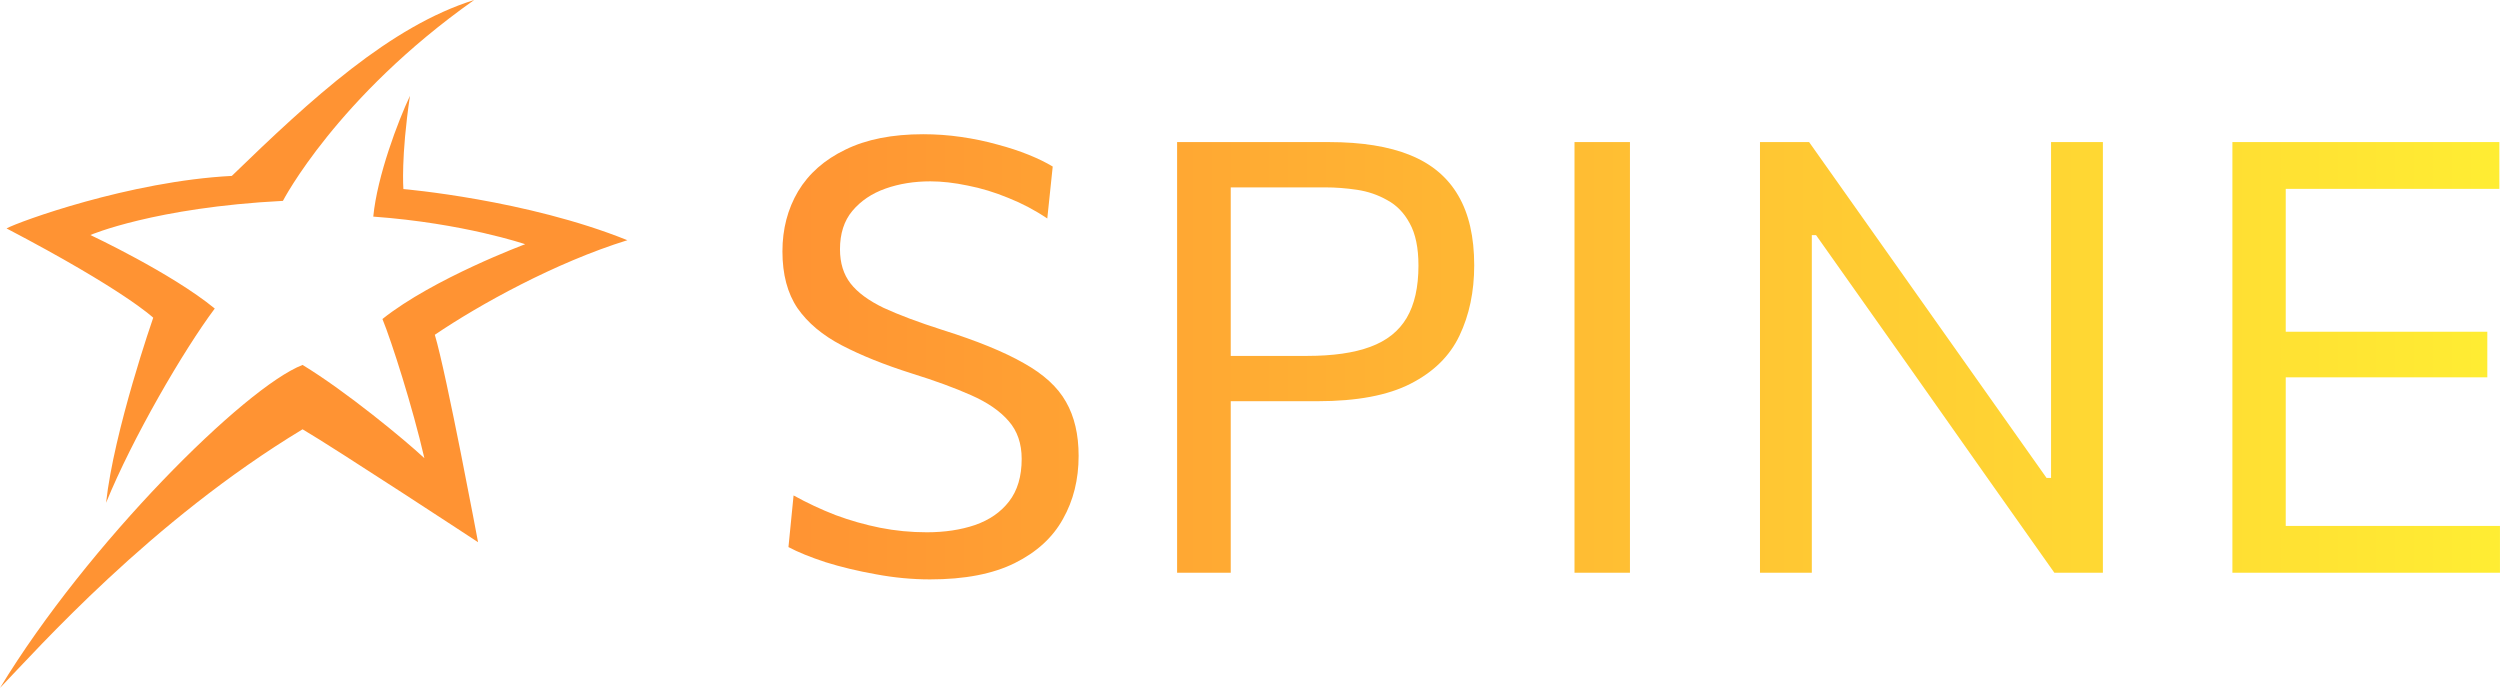
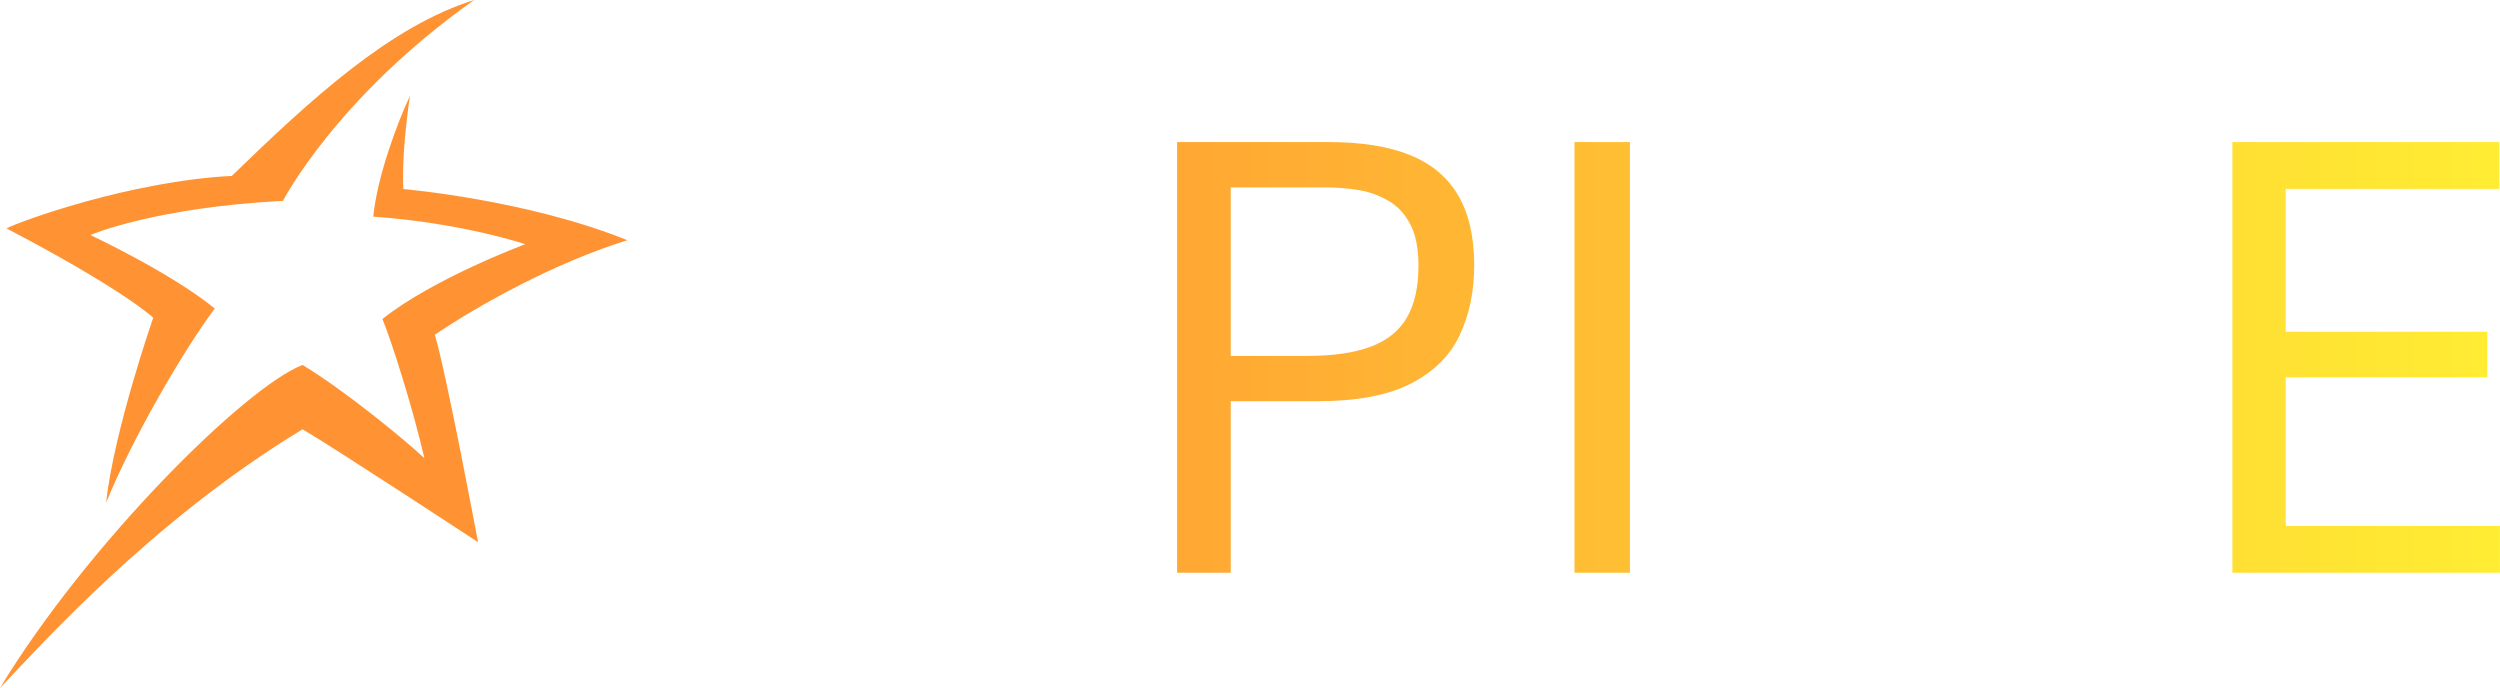
<svg xmlns="http://www.w3.org/2000/svg" width="149" height="41" viewBox="0 0 149 41" fill="none">
-   <path d="M55.432 34.532C54.367 34.532 53.289 34.43 52.2 34.226C51.123 34.034 50.123 33.794 49.201 33.506C48.291 33.206 47.555 32.906 46.992 32.606L47.297 29.528C48.099 29.972 48.931 30.362 49.794 30.698C50.667 31.022 51.553 31.274 52.451 31.454C53.361 31.634 54.289 31.724 55.235 31.724C56.3 31.724 57.258 31.58 58.108 31.292C58.97 30.992 59.647 30.524 60.138 29.888C60.641 29.24 60.892 28.394 60.892 27.35C60.892 26.438 60.635 25.688 60.12 25.1C59.605 24.5 58.857 23.984 57.875 23.552C56.905 23.12 55.726 22.688 54.337 22.256C52.709 21.74 51.32 21.182 50.171 20.582C49.021 19.982 48.141 19.244 47.531 18.368C46.932 17.48 46.633 16.352 46.633 14.984C46.633 13.652 46.944 12.458 47.567 11.402C48.201 10.346 49.141 9.518 50.386 8.918C51.631 8.306 53.176 8 55.02 8C55.786 8 56.54 8.054 57.282 8.162C58.036 8.27 58.755 8.42 59.437 8.612C60.12 8.792 60.742 8.996 61.305 9.224C61.868 9.452 62.346 9.686 62.742 9.926L62.418 13.022C61.688 12.53 60.916 12.122 60.102 11.798C59.288 11.462 58.48 11.216 57.677 11.06C56.875 10.892 56.133 10.808 55.45 10.808C54.481 10.808 53.589 10.952 52.775 11.24C51.961 11.528 51.302 11.972 50.799 12.572C50.308 13.16 50.063 13.922 50.063 14.858C50.063 15.674 50.272 16.352 50.691 16.892C51.111 17.432 51.769 17.918 52.667 18.35C53.577 18.77 54.744 19.208 56.169 19.664C58.228 20.312 59.844 20.972 61.018 21.644C62.203 22.304 63.041 23.072 63.532 23.948C64.035 24.824 64.286 25.898 64.286 27.17C64.286 28.574 63.975 29.828 63.352 30.932C62.742 32.036 61.784 32.912 60.479 33.56C59.174 34.208 57.492 34.532 55.432 34.532Z" fill="url(#paint0_linear_12762_8472)" />
  <path d="M70.155 34.136C70.155 32.708 70.155 31.334 70.155 30.014C70.155 28.694 70.155 27.242 70.155 25.658V17.036C70.155 15.44 70.155 13.97 70.155 12.626C70.155 11.282 70.155 9.896 70.155 8.468C71.125 8.468 72.376 8.468 73.909 8.468C75.453 8.468 77.219 8.468 79.207 8.468C81.158 8.468 82.768 8.726 84.037 9.242C85.318 9.758 86.276 10.562 86.911 11.654C87.545 12.734 87.863 14.12 87.863 15.812C87.863 17.384 87.569 18.782 86.983 20.006C86.408 21.218 85.438 22.172 84.073 22.868C82.72 23.564 80.871 23.912 78.524 23.912C77.925 23.912 77.285 23.912 76.603 23.912C75.92 23.912 75.256 23.912 74.609 23.912C73.963 23.912 73.4 23.912 72.921 23.912V21.212H77.913C79.446 21.212 80.697 21.032 81.667 20.672C82.649 20.312 83.373 19.736 83.84 18.944C84.307 18.152 84.54 17.114 84.54 15.83C84.54 14.774 84.367 13.934 84.019 13.31C83.684 12.686 83.235 12.224 82.672 11.924C82.122 11.612 81.523 11.408 80.877 11.312C80.23 11.216 79.602 11.168 78.991 11.168H71.772L73.352 8.936C73.352 10.376 73.352 11.768 73.352 13.112C73.352 14.444 73.352 15.908 73.352 17.504V25.658C73.352 27.242 73.352 28.694 73.352 30.014C73.352 31.334 73.352 32.708 73.352 34.136H70.155Z" fill="url(#paint1_linear_12762_8472)" />
  <path d="M93.84 34.136C93.84 32.708 93.84 31.334 93.84 30.014C93.84 28.694 93.84 27.242 93.84 25.658V17.054C93.84 15.434 93.84 13.958 93.84 12.626C93.84 11.282 93.84 9.896 93.84 8.468H97.145C97.145 9.896 97.145 11.282 97.145 12.626C97.145 13.958 97.145 15.434 97.145 17.054V25.658C97.145 27.242 97.145 28.694 97.145 30.014C97.145 31.334 97.145 32.708 97.145 34.136H93.84Z" fill="url(#paint2_linear_12762_8472)" />
-   <path d="M104.895 34.136C104.895 32.708 104.895 31.334 104.895 30.014C104.895 28.694 104.895 27.242 104.895 25.658V17.054C104.895 15.434 104.895 13.958 104.895 12.626C104.895 11.282 104.895 9.896 104.895 8.468H107.823C109.355 10.628 110.828 12.71 112.24 14.714C113.653 16.718 115.048 18.692 116.425 20.636L121.974 28.484H122.243V17.054C122.243 15.434 122.243 13.958 122.243 12.626C122.243 11.282 122.243 9.896 122.243 8.468H125.332C125.332 9.896 125.332 11.282 125.332 12.626C125.332 13.958 125.332 15.434 125.332 17.054V25.658C125.332 27.242 125.332 28.694 125.332 30.014C125.332 31.334 125.332 32.708 125.332 34.136H122.441C121.172 32.336 119.837 30.446 118.436 28.466C117.035 26.474 115.497 24.29 113.821 21.914L108.236 14.012H107.984V25.658C107.984 27.242 107.984 28.694 107.984 30.014C107.984 31.334 107.984 32.708 107.984 34.136H104.895Z" fill="url(#paint3_linear_12762_8472)" />
  <path d="M133.051 34.136C133.051 32.708 133.051 31.334 133.051 30.014C133.051 28.694 133.051 27.242 133.051 25.658V17.036C133.051 15.44 133.051 13.97 133.051 12.626C133.051 11.282 133.051 9.896 133.051 8.468H148.962V11.258C147.765 11.258 146.478 11.258 145.101 11.258C143.736 11.258 142.12 11.258 140.252 11.258H134.434L136.23 8.936C136.23 10.376 136.23 11.768 136.23 13.112C136.23 14.444 136.23 15.908 136.23 17.504V25.172C136.23 26.744 136.23 28.196 136.23 29.528C136.23 30.848 136.23 32.222 136.23 33.65L134.613 31.346H140.54C142.108 31.346 143.587 31.346 144.976 31.346C146.376 31.346 147.717 31.346 148.998 31.346V34.136H133.051ZM135.529 22.49V19.772H140.504C142.156 19.772 143.581 19.772 144.778 19.772C145.975 19.772 147.131 19.772 148.244 19.772V22.49C147.071 22.49 145.885 22.49 144.688 22.49C143.503 22.49 142.102 22.49 140.486 22.49H135.529Z" fill="url(#paint4_linear_12762_8472)" />
  <path d="M28.259 0C23.263 1.565 18.578 5.866 13.816 10.484C7.726 10.797 1.093 13.223 0.39 13.614C7.416 17.29 9.132 18.935 9.132 18.935C9.132 18.935 6.79 25.663 6.322 29.966C7.883 26.132 10.927 20.891 12.8 18.389C10.225 16.275 5.386 14.007 5.386 14.007C5.386 14.007 9.211 12.363 16.862 11.972C16.862 11.972 20.062 5.79 28.259 0ZM24.434 5.713C23.732 7.199 22.481 10.484 22.247 12.91C27.633 13.301 31.301 14.555 31.301 14.555C31.301 14.555 25.839 16.588 22.793 19.012C23.338 20.343 24.591 24.257 25.293 27.306C24.122 26.213 20.61 23.315 18.033 21.75C14.598 23.081 5.231 32.393 0 41C2.263 38.653 8.977 31.063 18.033 25.586C19.907 26.679 28.492 32.315 28.492 32.315C28.492 32.315 26.618 22.301 25.915 19.953C28.571 18.153 33.098 15.648 37.391 14.316C31.38 11.892 24.042 11.268 24.042 11.268C24.042 11.268 23.889 9.389 24.434 5.713Z" fill="#FF9333" />
  <defs>
    <linearGradient id="paint0_linear_12762_8472" x1="46.633" y1="21.266" x2="148.998" y2="21.266" gradientUnits="userSpaceOnUse">
      <stop stop-color="#FF9333" />
      <stop offset="1" stop-color="#FFED33" />
    </linearGradient>
    <linearGradient id="paint1_linear_12762_8472" x1="46.633" y1="21.266" x2="148.998" y2="21.266" gradientUnits="userSpaceOnUse">
      <stop stop-color="#FF9333" />
      <stop offset="1" stop-color="#FFED33" />
    </linearGradient>
    <linearGradient id="paint2_linear_12762_8472" x1="46.633" y1="21.266" x2="148.998" y2="21.266" gradientUnits="userSpaceOnUse">
      <stop stop-color="#FF9333" />
      <stop offset="1" stop-color="#FFED33" />
    </linearGradient>
    <linearGradient id="paint3_linear_12762_8472" x1="46.633" y1="21.266" x2="148.998" y2="21.266" gradientUnits="userSpaceOnUse">
      <stop stop-color="#FF9333" />
      <stop offset="1" stop-color="#FFED33" />
    </linearGradient>
    <linearGradient id="paint4_linear_12762_8472" x1="46.633" y1="21.266" x2="148.998" y2="21.266" gradientUnits="userSpaceOnUse">
      <stop stop-color="#FF9333" />
      <stop offset="1" stop-color="#FFED33" />
    </linearGradient>
  </defs>
</svg>